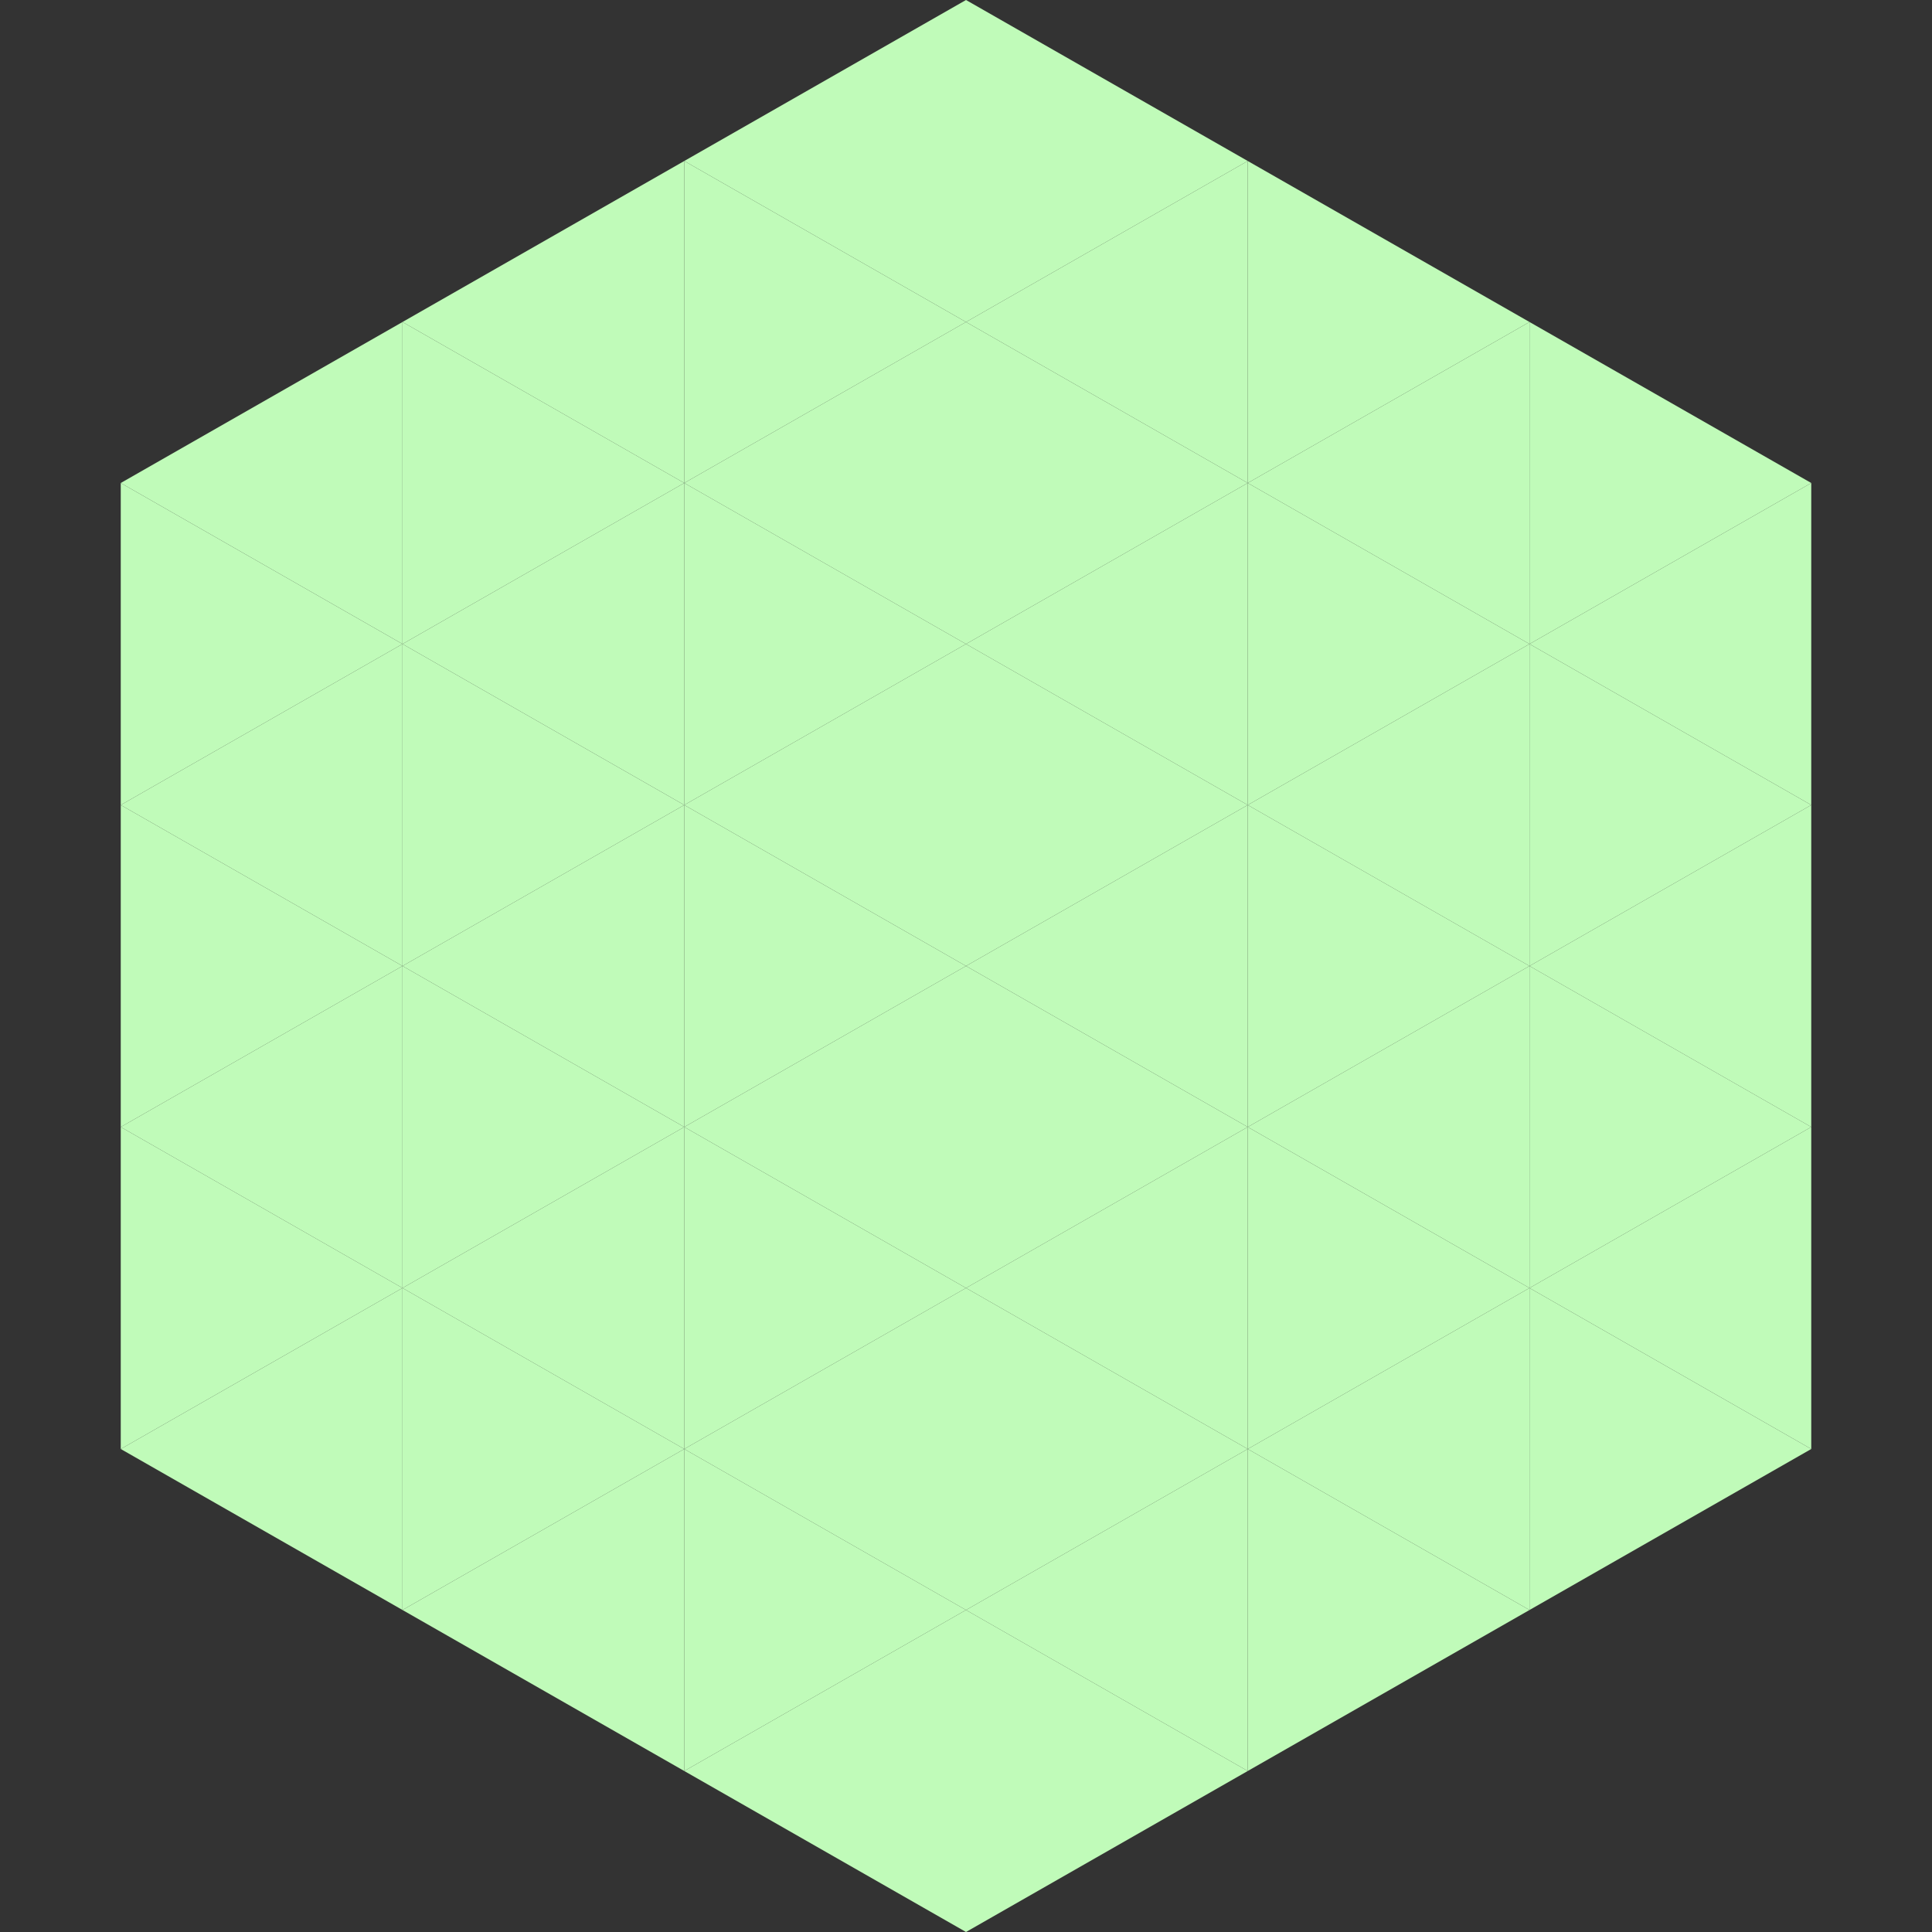
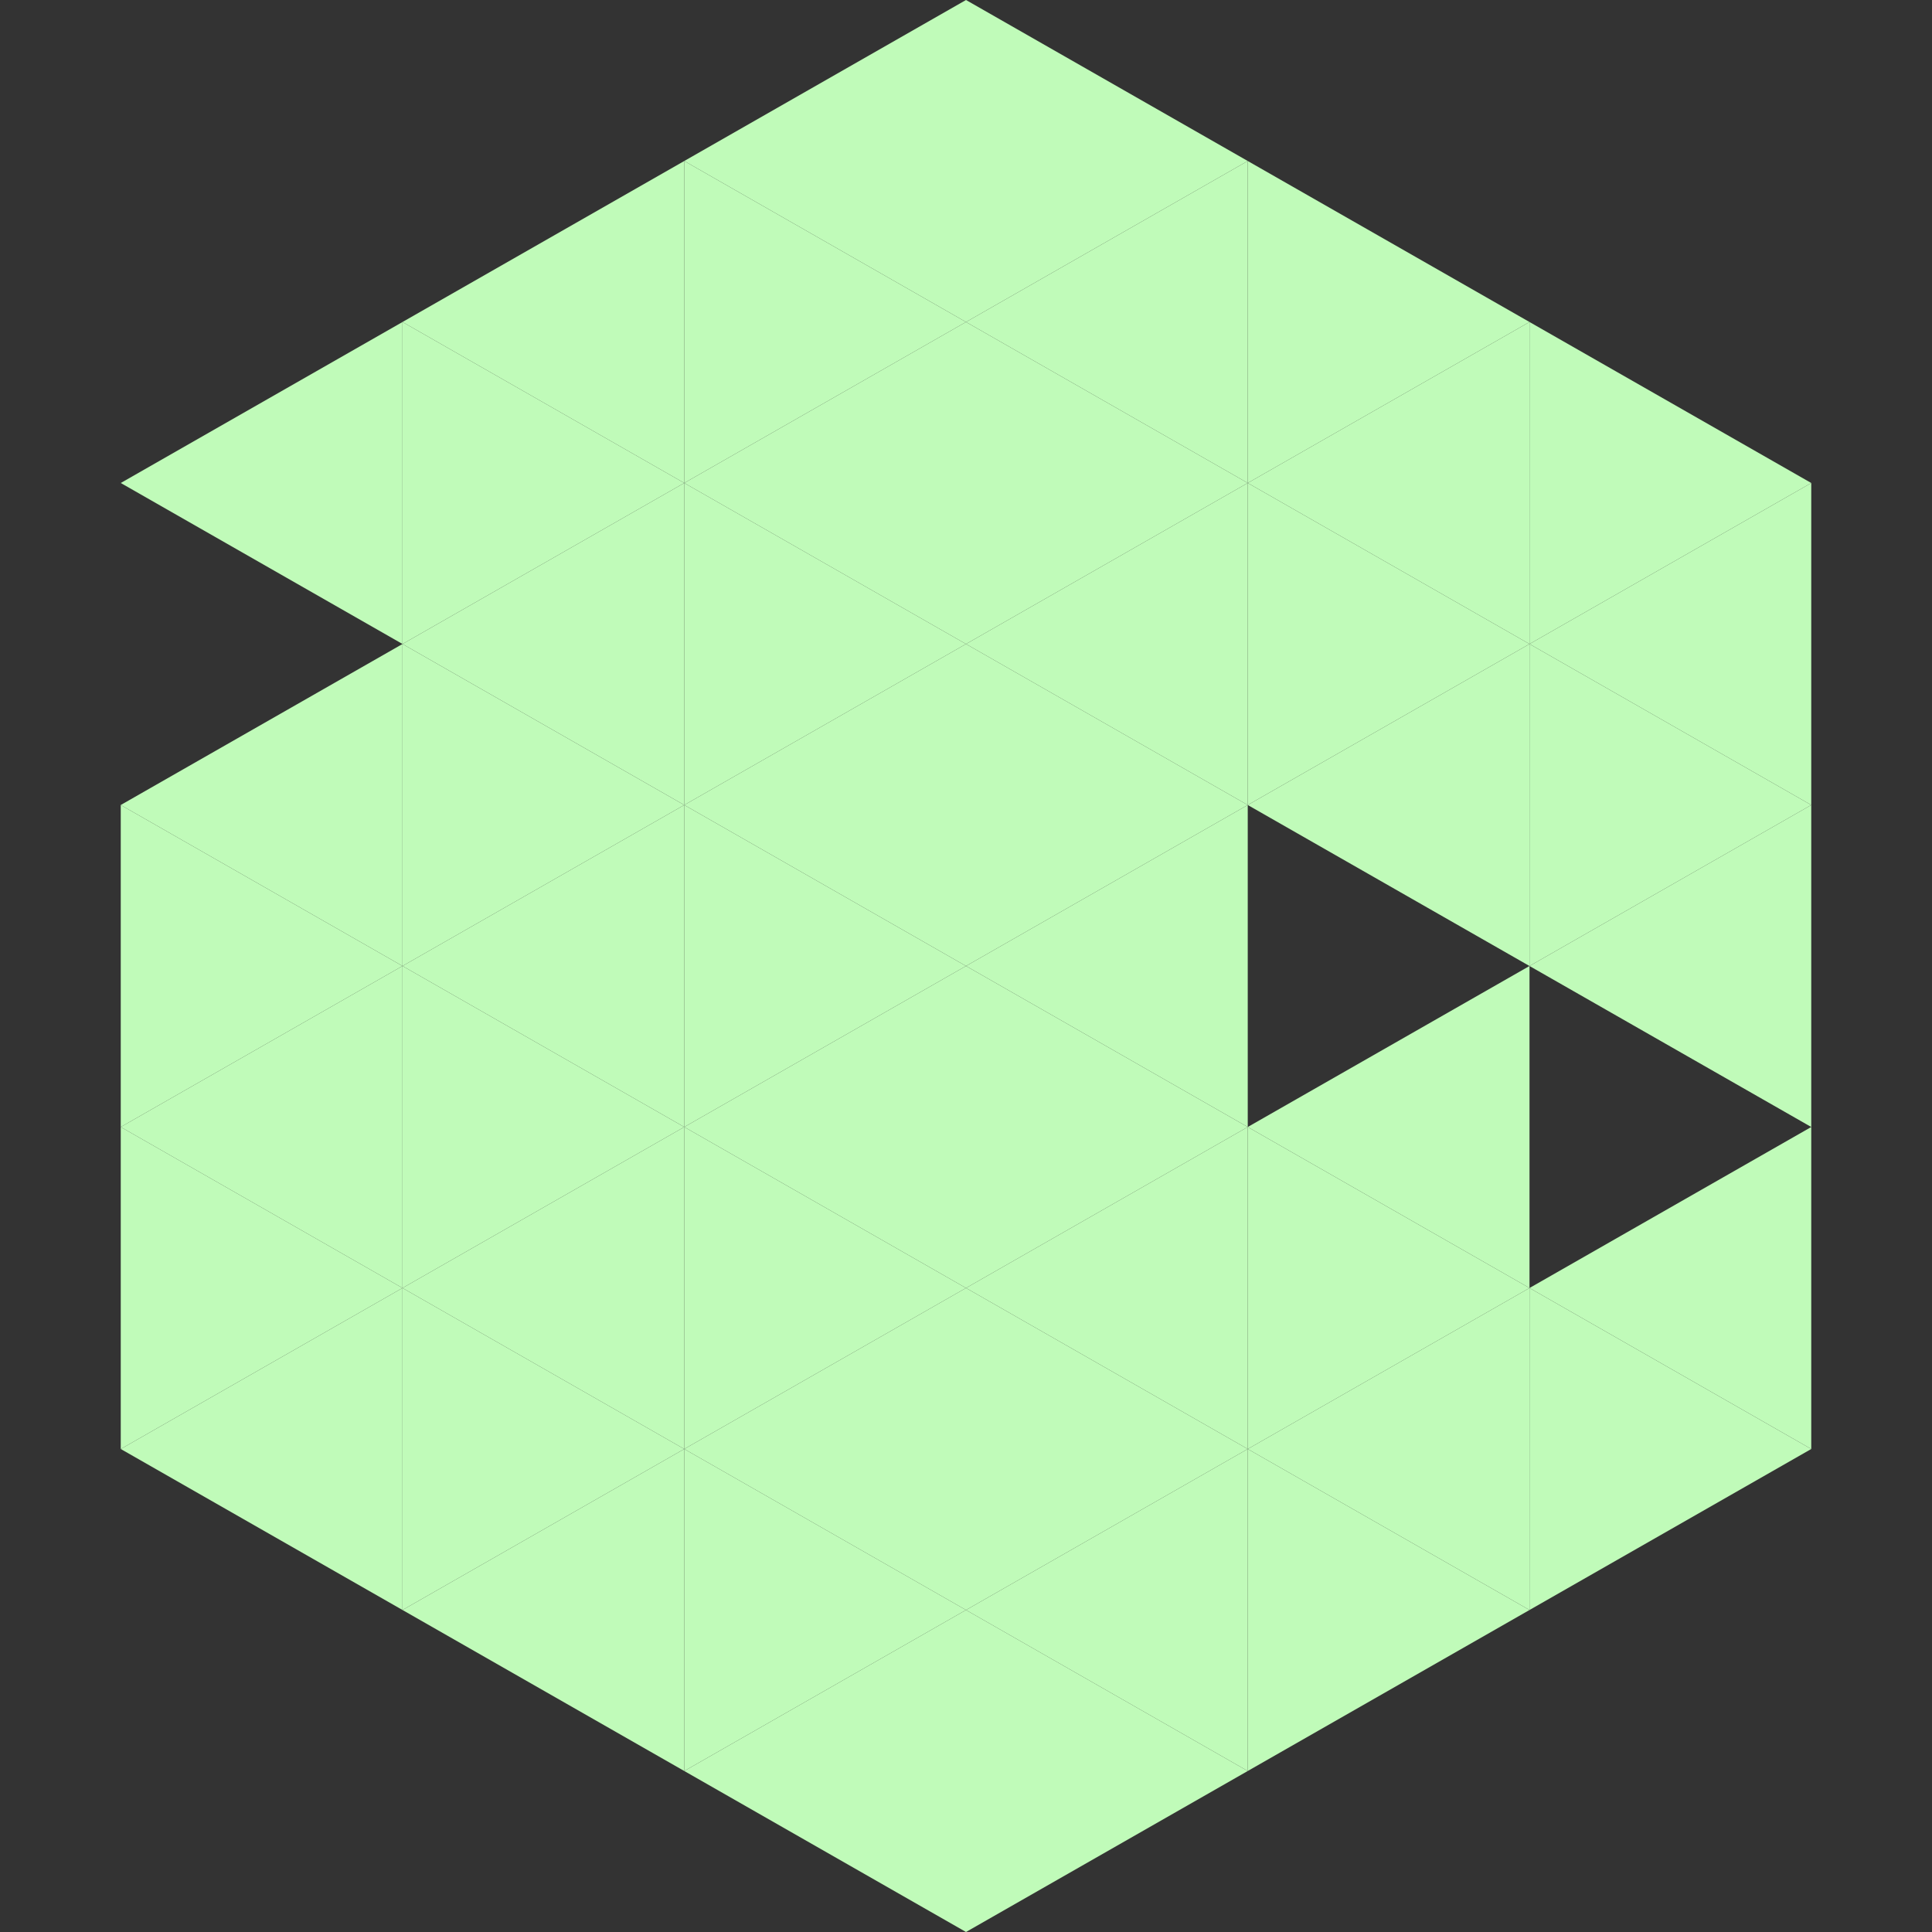
<svg xmlns="http://www.w3.org/2000/svg" width="240" height="240">
  <rect width="100%" height="100%" fill="#333333" stroke="none" />
  <polygon points="50,40 15,60 50,80" style="fill:rgb(192,251,185)" />
  <polygon points="190,40 225,60 190,80" style="fill:rgb(192,251,185)" />
-   <polygon points="15,60 50,80 15,100" style="fill:rgb(192,251,185)" />
  <polygon points="225,60 190,80 225,100" style="fill:rgb(192,251,185)" />
  <polygon points="50,80 15,100 50,120" style="fill:rgb(192,251,185)" />
  <polygon points="190,80 225,100 190,120" style="fill:rgb(192,251,185)" />
  <polygon points="15,100 50,120 15,140" style="fill:rgb(192,251,185)" />
  <polygon points="225,100 190,120 225,140" style="fill:rgb(192,251,185)" />
  <polygon points="50,120 15,140 50,160" style="fill:rgb(192,251,185)" />
-   <polygon points="190,120 225,140 190,160" style="fill:rgb(192,251,185)" />
  <polygon points="15,140 50,160 15,180" style="fill:rgb(192,251,185)" />
  <polygon points="225,140 190,160 225,180" style="fill:rgb(192,251,185)" />
  <polygon points="50,160 15,180 50,200" style="fill:rgb(192,251,185)" />
  <polygon points="190,160 225,180 190,200" style="fill:rgb(192,251,185)" />
-   <polygon points="15,180 50,200 15,220" style="fill:rgb(255,255,255); fill-opacity:0" />
-   <polygon points="225,180 190,200 225,220" style="fill:rgb(255,255,255); fill-opacity:0" />
  <polygon points="50,0 85,20 50,40" style="fill:rgb(255,255,255); fill-opacity:0" />
  <polygon points="190,0 155,20 190,40" style="fill:rgb(255,255,255); fill-opacity:0" />
  <polygon points="85,20 50,40 85,60" style="fill:rgb(192,251,185)" />
  <polygon points="155,20 190,40 155,60" style="fill:rgb(192,251,185)" />
  <polygon points="50,40 85,60 50,80" style="fill:rgb(192,251,185)" />
  <polygon points="190,40 155,60 190,80" style="fill:rgb(192,251,185)" />
  <polygon points="85,60 50,80 85,100" style="fill:rgb(192,251,185)" />
  <polygon points="155,60 190,80 155,100" style="fill:rgb(192,251,185)" />
  <polygon points="50,80 85,100 50,120" style="fill:rgb(192,251,185)" />
  <polygon points="190,80 155,100 190,120" style="fill:rgb(192,251,185)" />
  <polygon points="85,100 50,120 85,140" style="fill:rgb(192,251,185)" />
-   <polygon points="155,100 190,120 155,140" style="fill:rgb(192,251,185)" />
  <polygon points="50,120 85,140 50,160" style="fill:rgb(192,251,185)" />
  <polygon points="190,120 155,140 190,160" style="fill:rgb(192,251,185)" />
  <polygon points="85,140 50,160 85,180" style="fill:rgb(192,251,185)" />
  <polygon points="155,140 190,160 155,180" style="fill:rgb(192,251,185)" />
  <polygon points="50,160 85,180 50,200" style="fill:rgb(192,251,185)" />
  <polygon points="190,160 155,180 190,200" style="fill:rgb(192,251,185)" />
  <polygon points="85,180 50,200 85,220" style="fill:rgb(192,251,185)" />
  <polygon points="155,180 190,200 155,220" style="fill:rgb(192,251,185)" />
  <polygon points="120,0 85,20 120,40" style="fill:rgb(192,251,185)" />
  <polygon points="120,0 155,20 120,40" style="fill:rgb(192,251,185)" />
  <polygon points="85,20 120,40 85,60" style="fill:rgb(192,251,185)" />
  <polygon points="155,20 120,40 155,60" style="fill:rgb(192,251,185)" />
  <polygon points="120,40 85,60 120,80" style="fill:rgb(192,251,185)" />
  <polygon points="120,40 155,60 120,80" style="fill:rgb(192,251,185)" />
  <polygon points="85,60 120,80 85,100" style="fill:rgb(192,251,185)" />
  <polygon points="155,60 120,80 155,100" style="fill:rgb(192,251,185)" />
  <polygon points="120,80 85,100 120,120" style="fill:rgb(192,251,185)" />
  <polygon points="120,80 155,100 120,120" style="fill:rgb(192,251,185)" />
  <polygon points="85,100 120,120 85,140" style="fill:rgb(192,251,185)" />
  <polygon points="155,100 120,120 155,140" style="fill:rgb(192,251,185)" />
  <polygon points="120,120 85,140 120,160" style="fill:rgb(192,251,185)" />
  <polygon points="120,120 155,140 120,160" style="fill:rgb(192,251,185)" />
  <polygon points="85,140 120,160 85,180" style="fill:rgb(192,251,185)" />
  <polygon points="155,140 120,160 155,180" style="fill:rgb(192,251,185)" />
  <polygon points="120,160 85,180 120,200" style="fill:rgb(192,251,185)" />
  <polygon points="120,160 155,180 120,200" style="fill:rgb(192,251,185)" />
  <polygon points="85,180 120,200 85,220" style="fill:rgb(192,251,185)" />
  <polygon points="155,180 120,200 155,220" style="fill:rgb(192,251,185)" />
  <polygon points="120,200 85,220 120,240" style="fill:rgb(192,251,185)" />
  <polygon points="120,200 155,220 120,240" style="fill:rgb(192,251,185)" />
  <polygon points="85,220 120,240 85,260" style="fill:rgb(255,255,255); fill-opacity:0" />
  <polygon points="155,220 120,240 155,260" style="fill:rgb(255,255,255); fill-opacity:0" />
</svg>